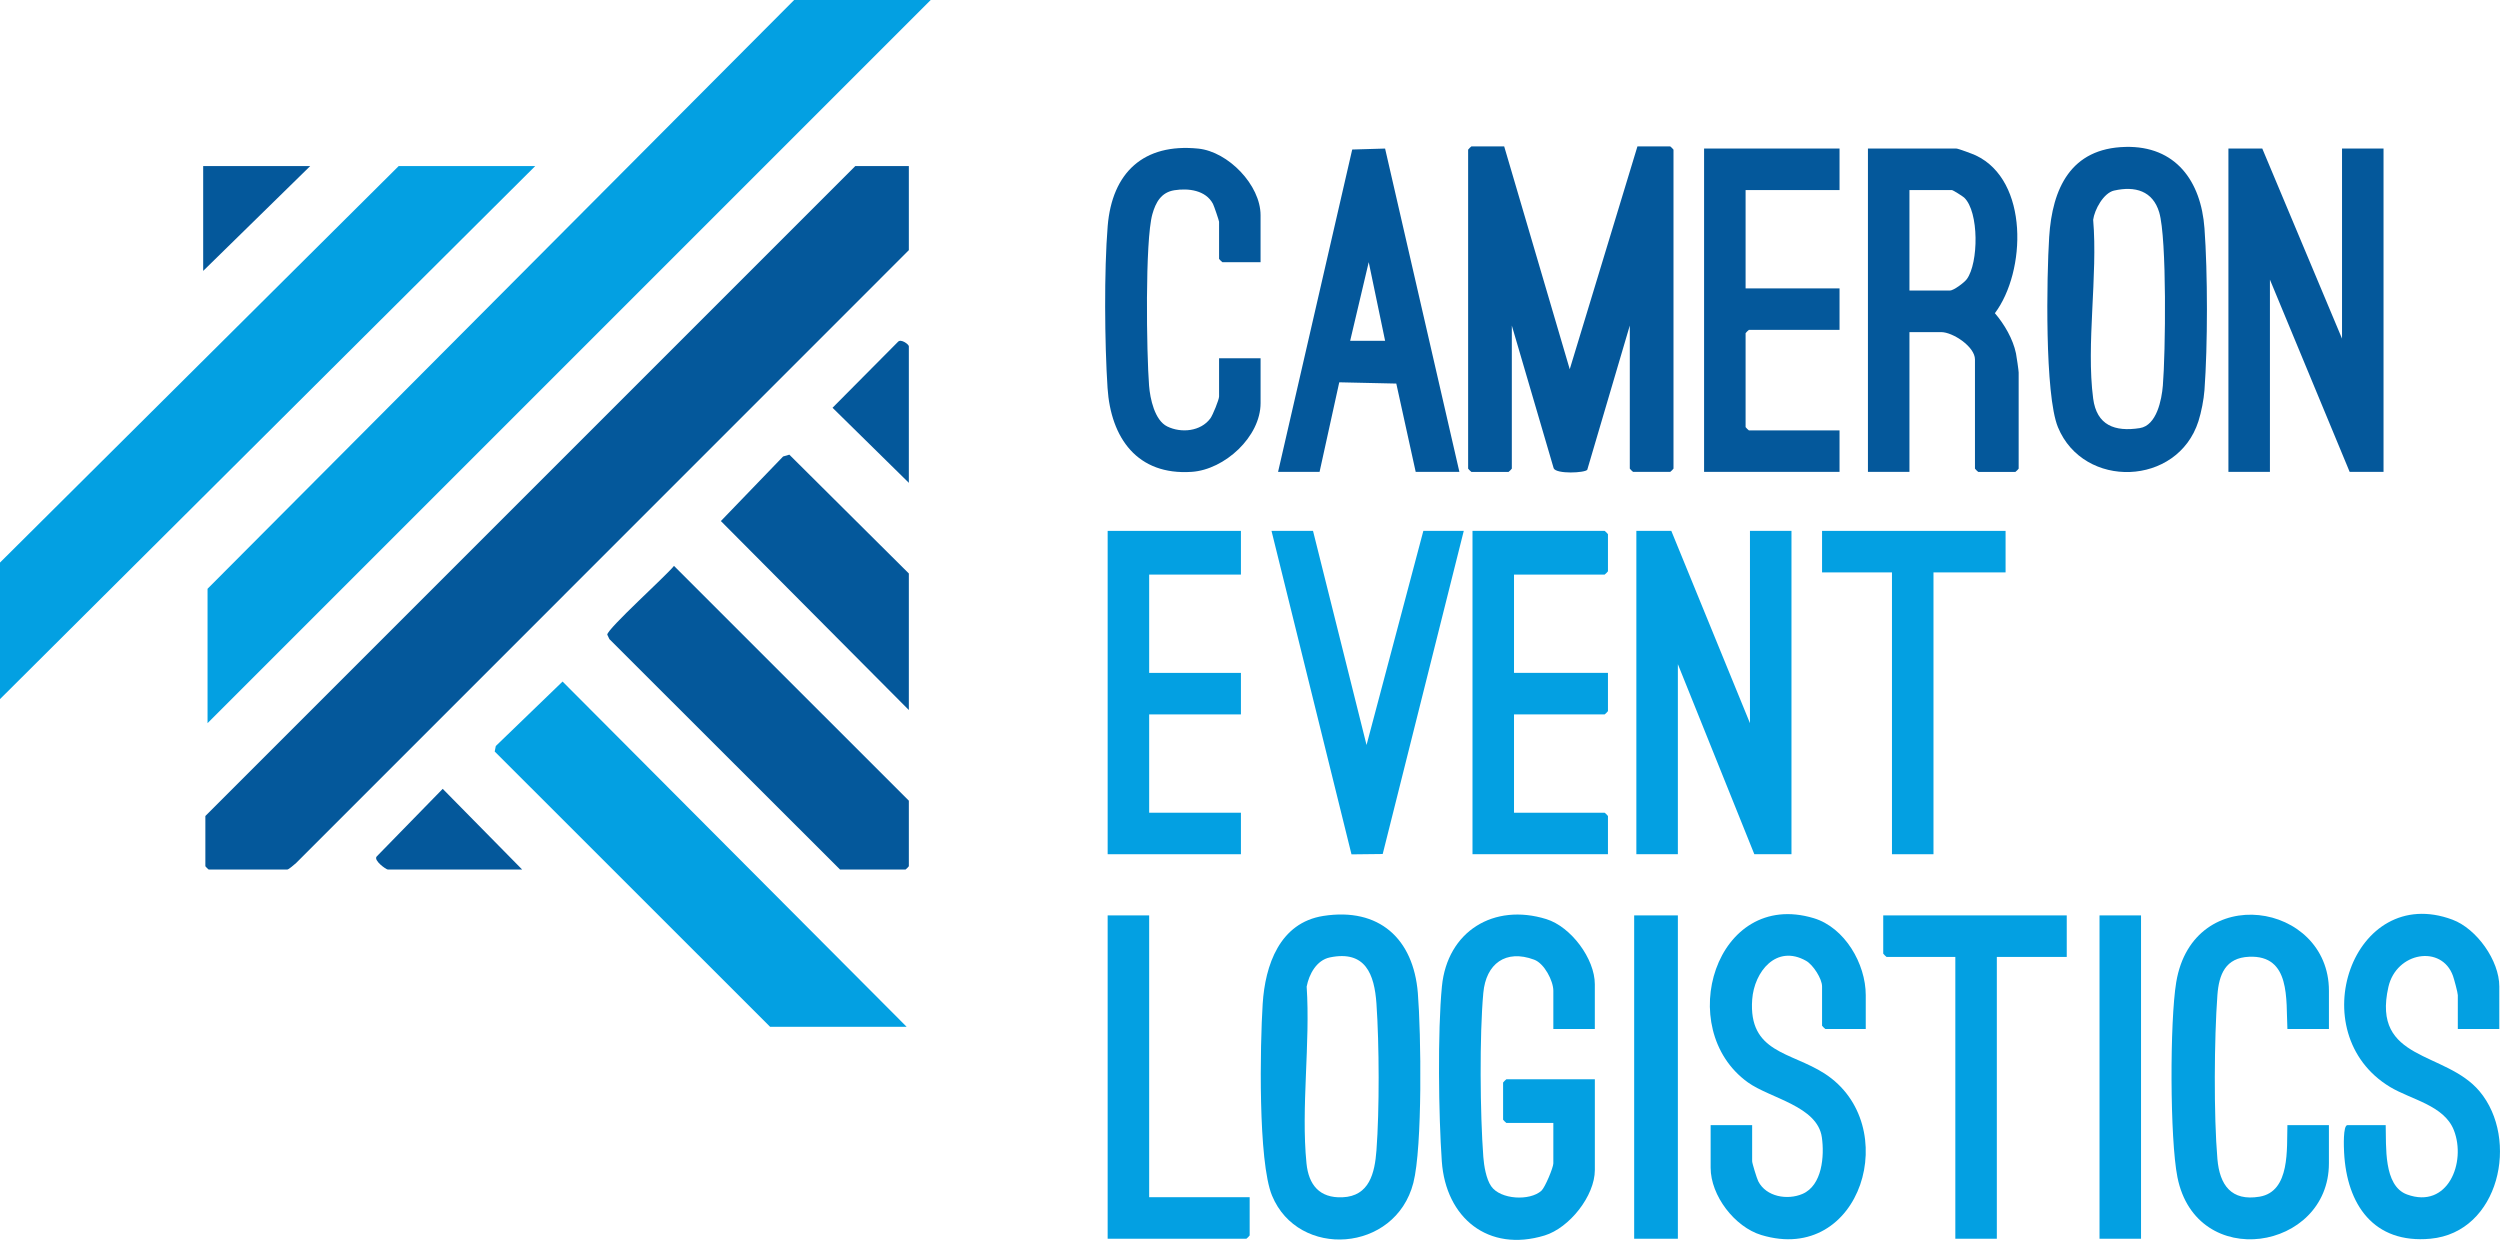
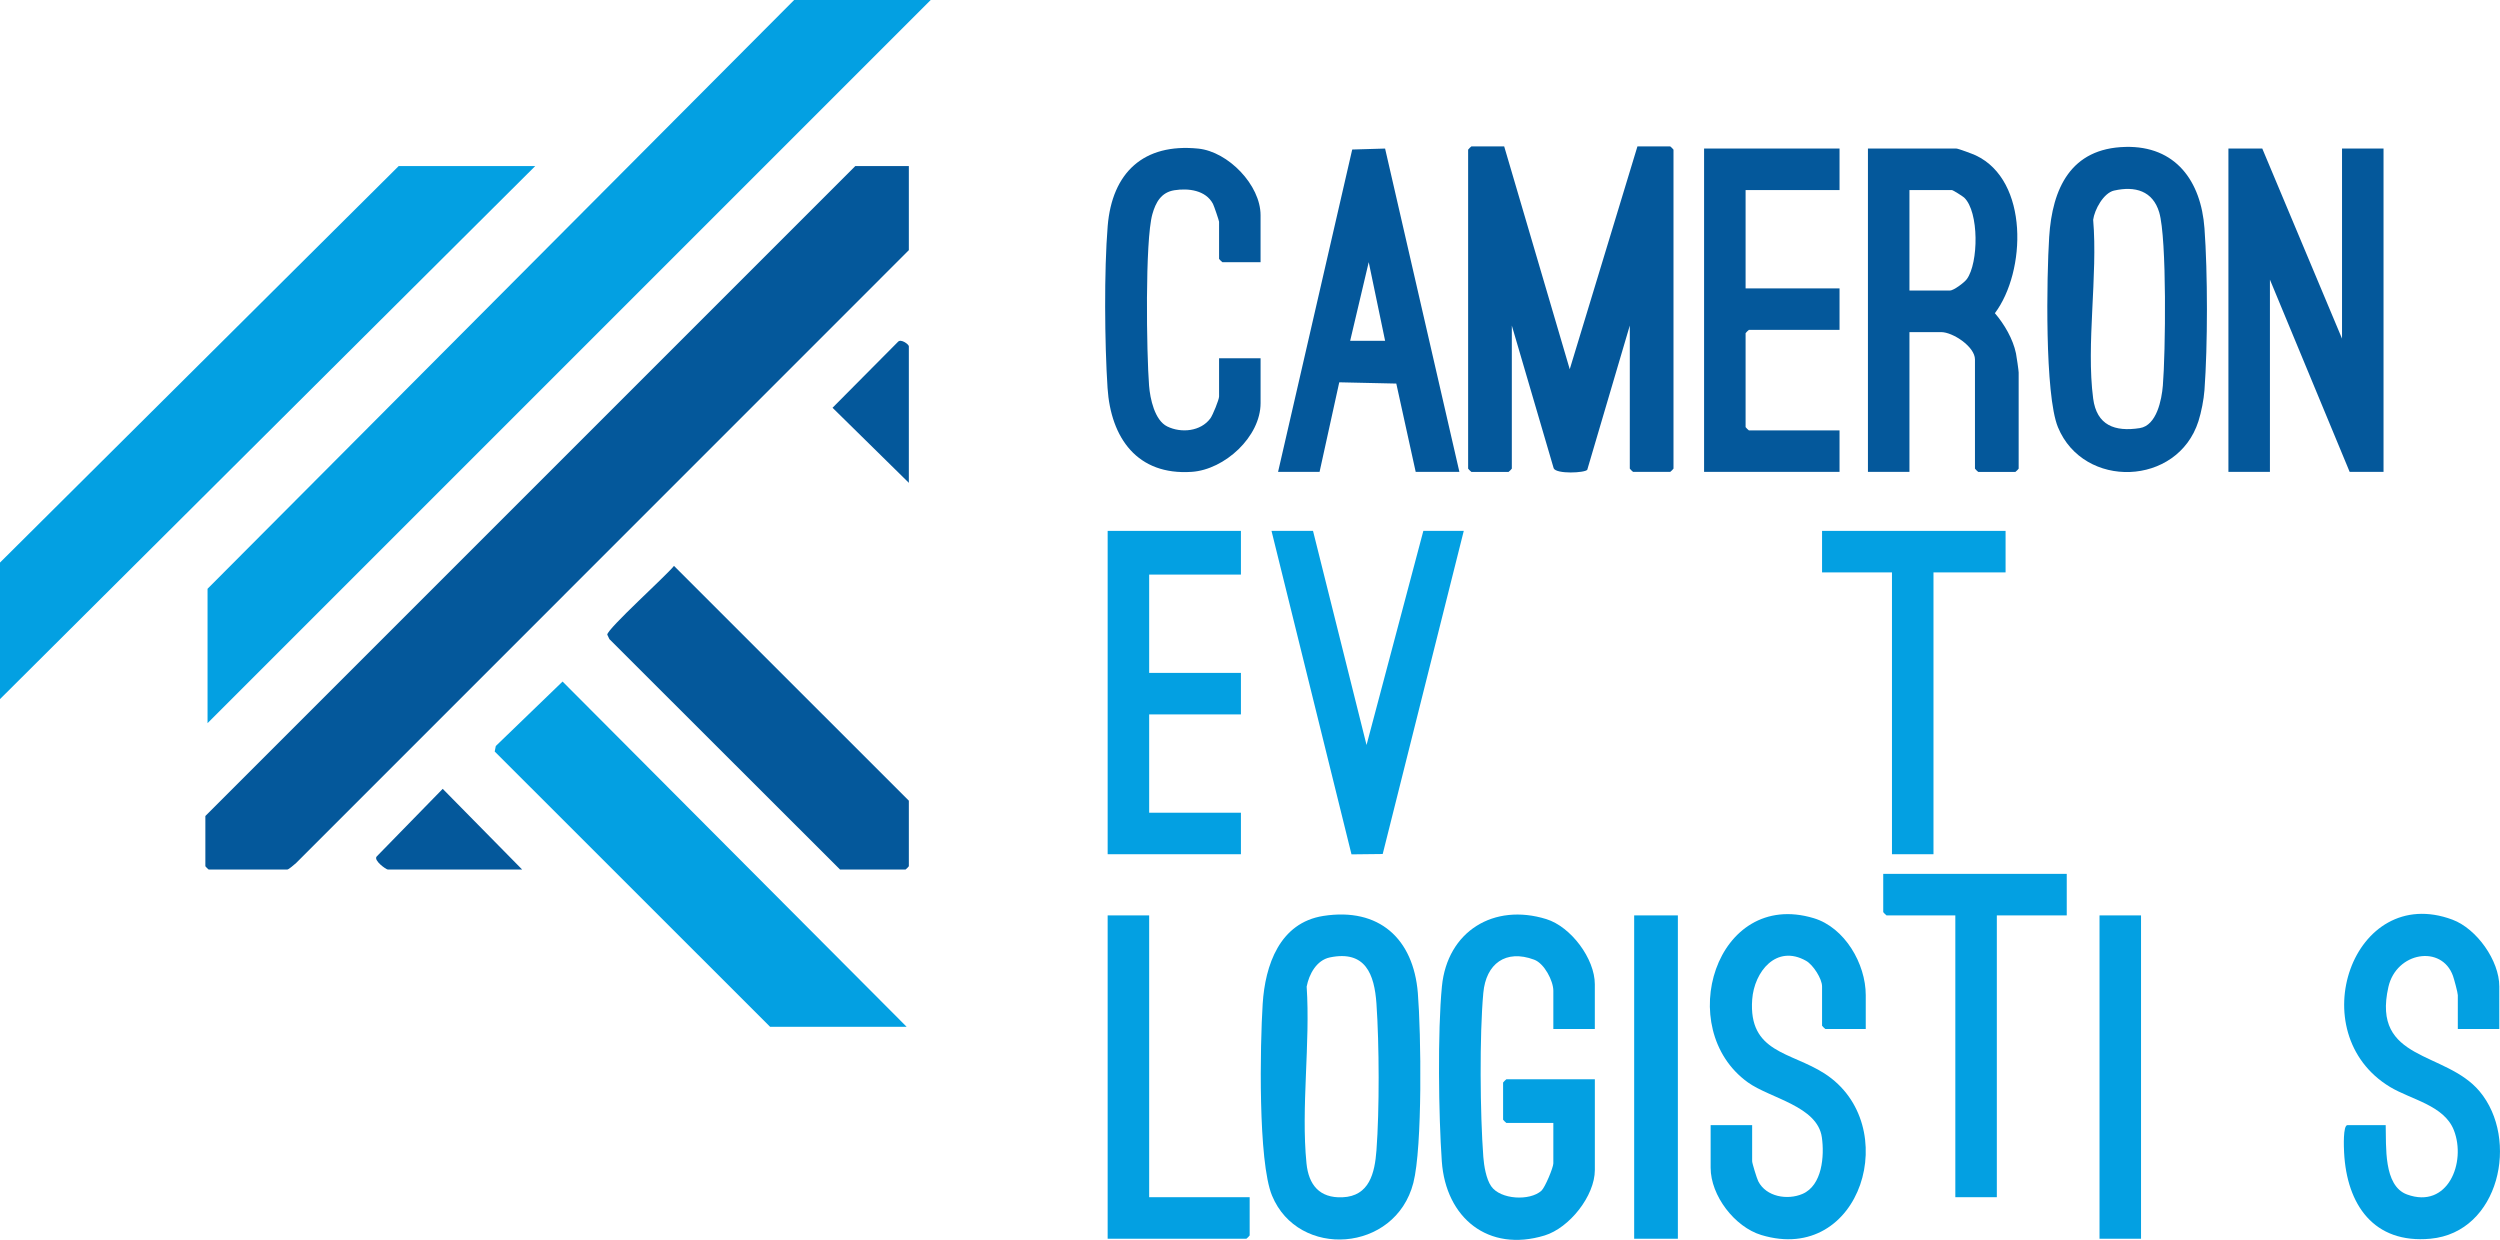
<svg xmlns="http://www.w3.org/2000/svg" id="a" width="1144.31" height="567.52" viewBox="0 0 1144.31 567.52">
  <defs>
    <style>.b{fill:#04589b;}.c{fill:#03a0e2;}</style>
  </defs>
  <path class="b" d="M416,76v38.5L135.53,395.03c-.81.67-3.35,2.97-4.03,2.97h-36c-.11,0-1.5-1.39-1.5-1.5v-23L391.5,76h24.5Z" />
  <polygon class="c" points="426 0 95 331 95 269.5 363.5 0 426 0" />
  <polygon class="c" points="245 76 0 320 0 257.5 182.5 76 245 76" />
  <path class="b" d="M688.5,67l30.01,102.01,30.99-102.01h15c.11,0,1.5,1.39,1.5,1.5v146c0,.11-1.39,1.5-1.5,1.5h-17c-.11,0-1.5-1.39-1.5-1.5v-65.5l-19.47,66.03c-1.07,1.45-14.15,2.06-15.37-.68l-19.16-65.34v65.5c0,.11-1.39,1.5-1.5,1.5h-17c-.11,0-1.5-1.39-1.5-1.5V68.5c0-.11,1.39-1.5,1.5-1.5h15Z" />
  <polygon class="c" points="415 470 352.5 470 226.44 343.99 226.94 341.47 257.5 311.96 415 470" />
  <polygon class="b" points="1072 155 1072 68 1091 68 1091 216 1075.5 216 1039 128 1039 216 1020 216 1020 68 1035.5 68 1072 155" />
-   <polygon class="c" points="765 243 801 331 801 243 820 243 820 391 803 391 768 304 768 391 749 391 749 243 765 243" />
  <path class="b" d="M384.5,398l-105.56-105.45-.98-2.05c0-2.67,27.04-27.02,30.54-31.48l107.5,107.48v30c0,.11-1.39,1.5-1.5,1.5h-30Z" />
  <path class="b" d="M874,152v64h-19V68h40.5c.83,0,7.54,2.5,8.87,3.13,24.4,11.51,23.03,53.14,8.74,72.23,4.34,5.04,8.29,11.84,9.65,18.38.26,1.25,1.23,7.9,1.23,8.77v44c0,.11-1.39,1.5-1.5,1.5h-17c-.11,0-1.5-1.39-1.5-1.5v-50c0-5.81-10.12-12.5-15.5-12.5h-14.5ZM874,133h18.5c1.7,0,6.57-3.61,7.76-5.24,5.41-7.37,5.64-30.82-1.21-37.31-.68-.65-5.2-3.45-5.55-3.45h-19.5v46Z" />
  <path class="b" d="M972.83,67.24c23.09-.56,34.63,15.73,36.21,37.23,1.5,20.36,1.5,53.72,0,74.08-.32,4.32-1.44,10.11-2.76,14.24-9.52,29.86-52.61,31.23-64.31,2.75-6.11-14.87-5.16-69-4.01-87.07,1.41-22.22,9.87-40.62,34.87-41.22ZM967.71,87.21c-4.9,1.1-9,8.78-9.62,13.38,2.19,25.55-3.27,56.99,0,81.83,1.62,12.3,9.95,15.32,21.36,13.53,7.73-1.22,10-12.98,10.54-19.46,1.21-14.49,1.91-67.3-1.67-79.3-2.93-9.81-11.01-12.14-20.6-9.97Z" />
  <path class="c" d="M605.74,419.24c25.49-3.97,41.21,10.4,43.24,35.28,1.5,18.42,2.17,70.47-2.06,86.91-8.22,31.99-52.69,34.89-64.68,5.83-6.47-15.69-5.47-68.97-4.28-87.8,1.12-17.69,7.77-37.1,27.78-40.22ZM608.73,438.23c-6.13,1.27-9.55,7.69-10.64,13.36,1.73,25.89-2.63,55.45-.08,80.9.99,9.87,5.96,15.96,16.44,15.54,12.38-.49,14.81-11.12,15.59-21.49,1.39-18.58,1.28-48.43,0-67.08-.93-13.59-5.08-24.58-21.31-21.23Z" />
  <path class="c" d="M730,471h-19v-17.5c0-4.52-4.11-12.5-8.77-14.23-13.07-4.87-22.06,1.87-23.28,15.19-1.78,19.39-1.48,55.46,0,75.09.3,4.04,1.29,10.09,3.59,13.41,4.23,6.14,17.67,6.84,22.99,2.08,1.66-1.49,5.47-10.64,5.47-12.53v-18.5h-21.5c-.11,0-1.5-1.39-1.5-1.5v-17c0-.11,1.39-1.5,1.5-1.5h40.5v41.5c0,11.91-11.66,26.54-23,30-25.8,7.87-45.24-8.06-47.05-33.96-1.47-21.06-1.96-59.36.05-80.04,2.45-25.24,23.73-38.27,47.79-30.81,11.27,3.49,22.2,18.12,22.2,29.8v20.5Z" />
  <path class="c" d="M854,471h-18.5c-.11,0-1.5-1.39-1.5-1.5v-18c0-3.47-4.05-9.86-7.3-11.7-13.6-7.69-23.76,4.92-24.68,17.71-1.76,24.42,17.65,23.9,33.11,33.86,36.2,23.32,16.94,87.81-28.93,73.93-12.21-3.7-23.2-18.04-23.2-30.8v-19.5h19v16.5c0,.96,2.16,7.95,2.8,9.2,3.62,7.13,13.34,8.72,20.2,5.8,9.11-3.88,10.12-17.41,8.91-25.91-2.03-14.34-23.68-17.84-33.85-25.15-34.23-24.6-14.76-88.72,30.16-75.16,14.15,4.27,23.78,20.84,23.78,35.22v15.5Z" />
  <path class="c" d="M1144,471h-19v-15.5c0-1.04-1.68-7.32-2.21-8.79-5.14-14.42-25.92-11-29.56,5.03-7.77,34.22,26.09,29.14,41.73,47.79,18.32,21.85,9.11,64.52-22.48,67.46-25.98,2.42-38.31-15.63-39.53-39.45-.11-2.19-.57-12.54,1.54-12.54h17.5c.3,9.45-1.13,27.75,9.76,31.74,18.66,6.83,27.23-14.69,21.44-29.44-4.48-11.4-19.55-13.95-29.22-19.78-40.9-24.68-17-93.57,28.57-76.57,11.14,4.16,21.45,18.75,21.45,30.55v19.5Z" />
  <path class="b" d="M585,216l33.94-147.56,15.05-.44,34.01,147.99h-20l-8.88-40.42-26.11-.58-9.01,40.99h-19ZM634,156l-7.5-36.01-8.5,36.01h16Z" />
-   <path class="c" d="M693,263v45h43v17.5c0,.11-1.39,1.5-1.5,1.5h-41.5v45h41.5c.11,0,1.5,1.39,1.5,1.5v17.5h-62v-148h60.5c.11,0,1.5,1.39,1.5,1.5v17c0,.11-1.39,1.5-1.5,1.5h-41.5Z" />
-   <path class="c" d="M1066,471h-19c-.69-13.46,1.62-33.87-17.51-33.07-10.79.46-13.82,7.99-14.53,17.52-1.48,19.98-1.7,55.26,0,75.08,1.03,11.92,6.36,19.39,19.3,17.22,14.14-2.38,12.39-22.06,12.74-32.76h19v17.5c0,39.98-60.67,49.86-69.34,6.34-3.49-17.49-3.51-71.45-.55-89.24,7.73-46.48,69.9-36.71,69.9,3.9v17.5Z" />
  <path class="b" d="M842,68v19h-43v45h43v19h-41.5c-.11,0-1.5,1.39-1.5,1.5v43c0,.11,1.39,1.5,1.5,1.5h41.5v19h-62V68h62Z" />
  <polygon class="c" points="568 243 568 263 526 263 526 308 568 308 568 327 526 327 526 372 568 372 568 391 507 391 507 243 568 243" />
  <path class="b" d="M577,120h-17.5c-.11,0-1.5-1.39-1.5-1.5v-17c0-.45-2.33-7.33-2.8-8.2-3.32-6.27-11.28-7.23-17.64-6.23-6.04.95-8.56,5.54-10.08,10.92-3.44,12.15-2.67,63.95-1.52,78.55.47,5.94,2.55,15.85,8.33,18.67,6.39,3.13,15.32,2.27,19.72-3.7,1.12-1.52,3.99-8.6,3.99-10.01v-17.5h19v20.5c0,15.44-16.48,30.47-31.51,31.48-24.91,1.68-37.04-15.46-38.54-38.43-1.34-20.54-1.6-53.67.06-74.03,2.01-24.58,16.49-38.04,41.47-35.5,13.68,1.39,28.51,16.67,28.51,30.49v21.5Z" />
  <polygon class="c" points="601 243 625.5 341.01 651.5 243 670 243 632.9 390.9 618.61 391.06 582 243 601 243" />
-   <polygon class="b" points="416 325 329.96 238.5 358.45 208.94 361.3 208.11 416 262.5 416 325" />
  <polygon class="c" points="918 243 918 262 885 262 885 391 866 391 866 262 834 262 834 243 918 243" />
-   <path class="c" d="M946,419v19h-32v129h-19v-129h-31.5c-.11,0-1.5-1.39-1.5-1.5v-17.5h84Z" />
+   <path class="c" d="M946,419h-32v129h-19v-129h-31.5c-.11,0-1.5-1.39-1.5-1.5v-17.5h84Z" />
  <path class="c" d="M526,419v129h46v17.5c0,.11-1.39,1.5-1.5,1.5h-63.5v-148h19Z" />
  <rect class="c" x="748" y="419" width="20" height="148" />
  <rect class="c" x="961" y="419" width="19" height="148" />
  <path class="b" d="M239,398h-61.5c-.77,0-6.72-4.23-5.06-5.99l30.2-30.94,36.36,36.93Z" />
  <path class="b" d="M416,221l-34.93-34.36,29.95-30.17c1.34-1.56,4.98,1.17,4.98,2.03v62.5Z" />
-   <polygon class="b" points="142 76 93 124 93 76 142 76" />
</svg>